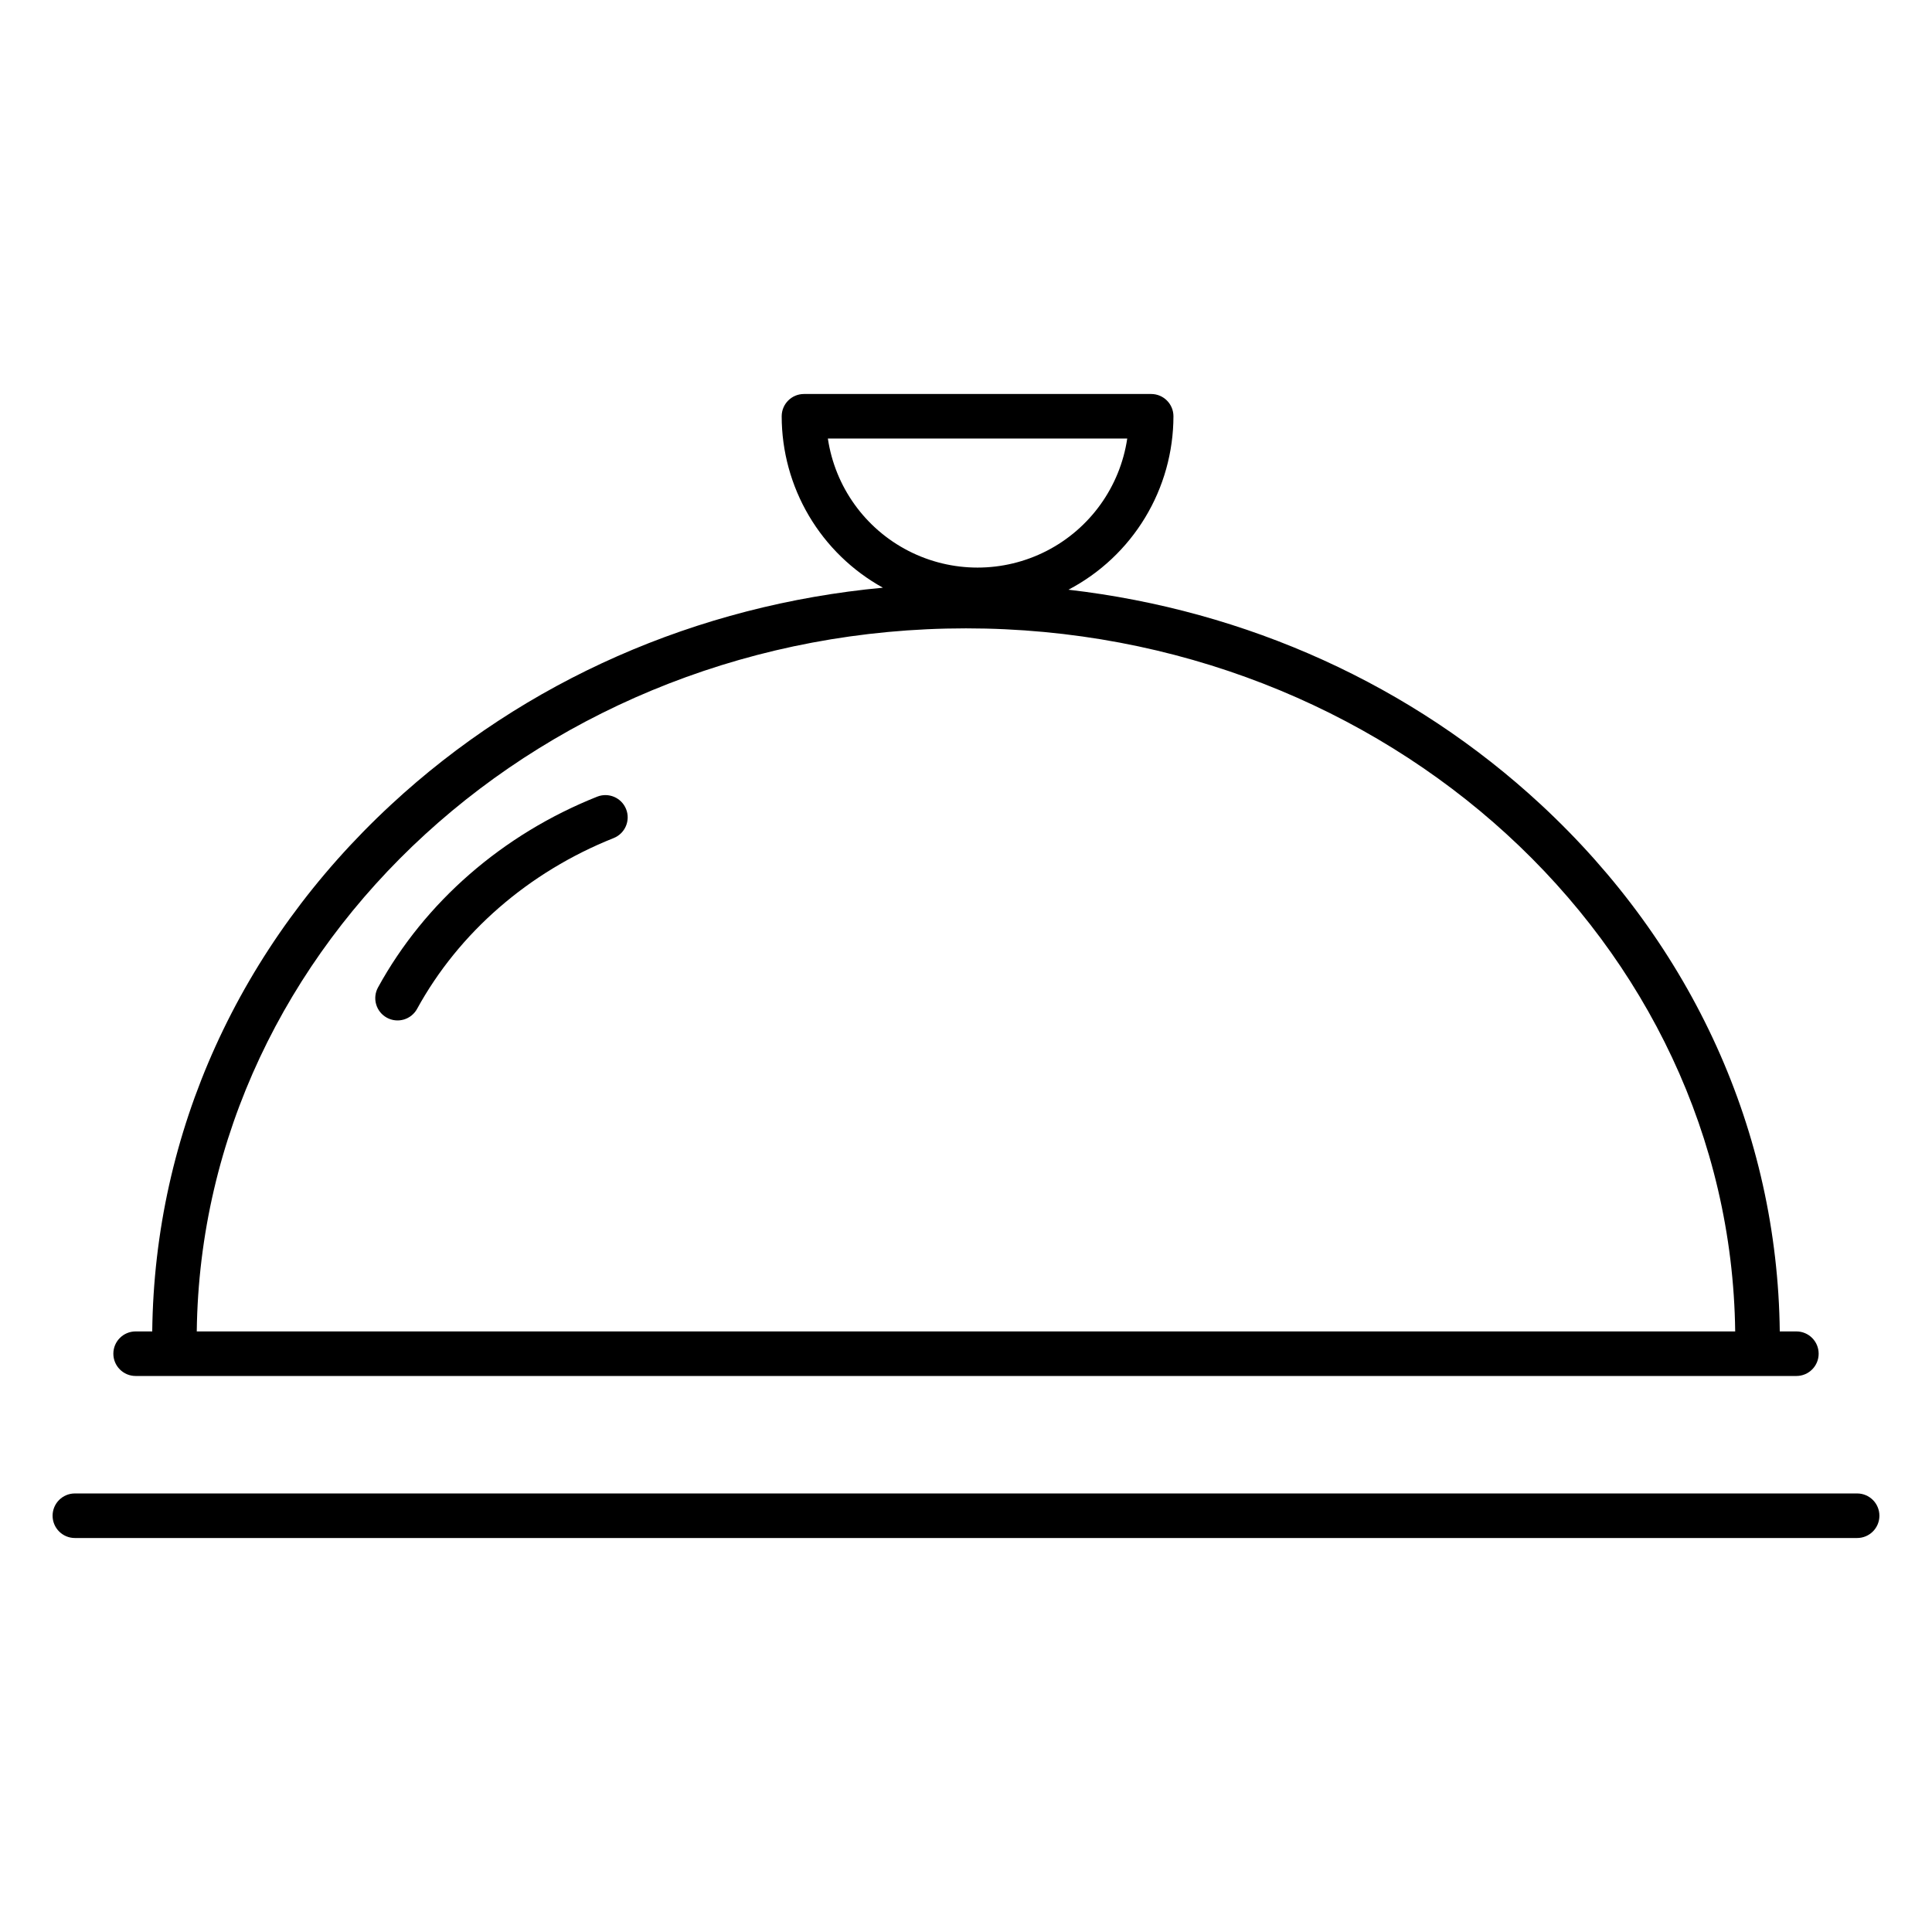
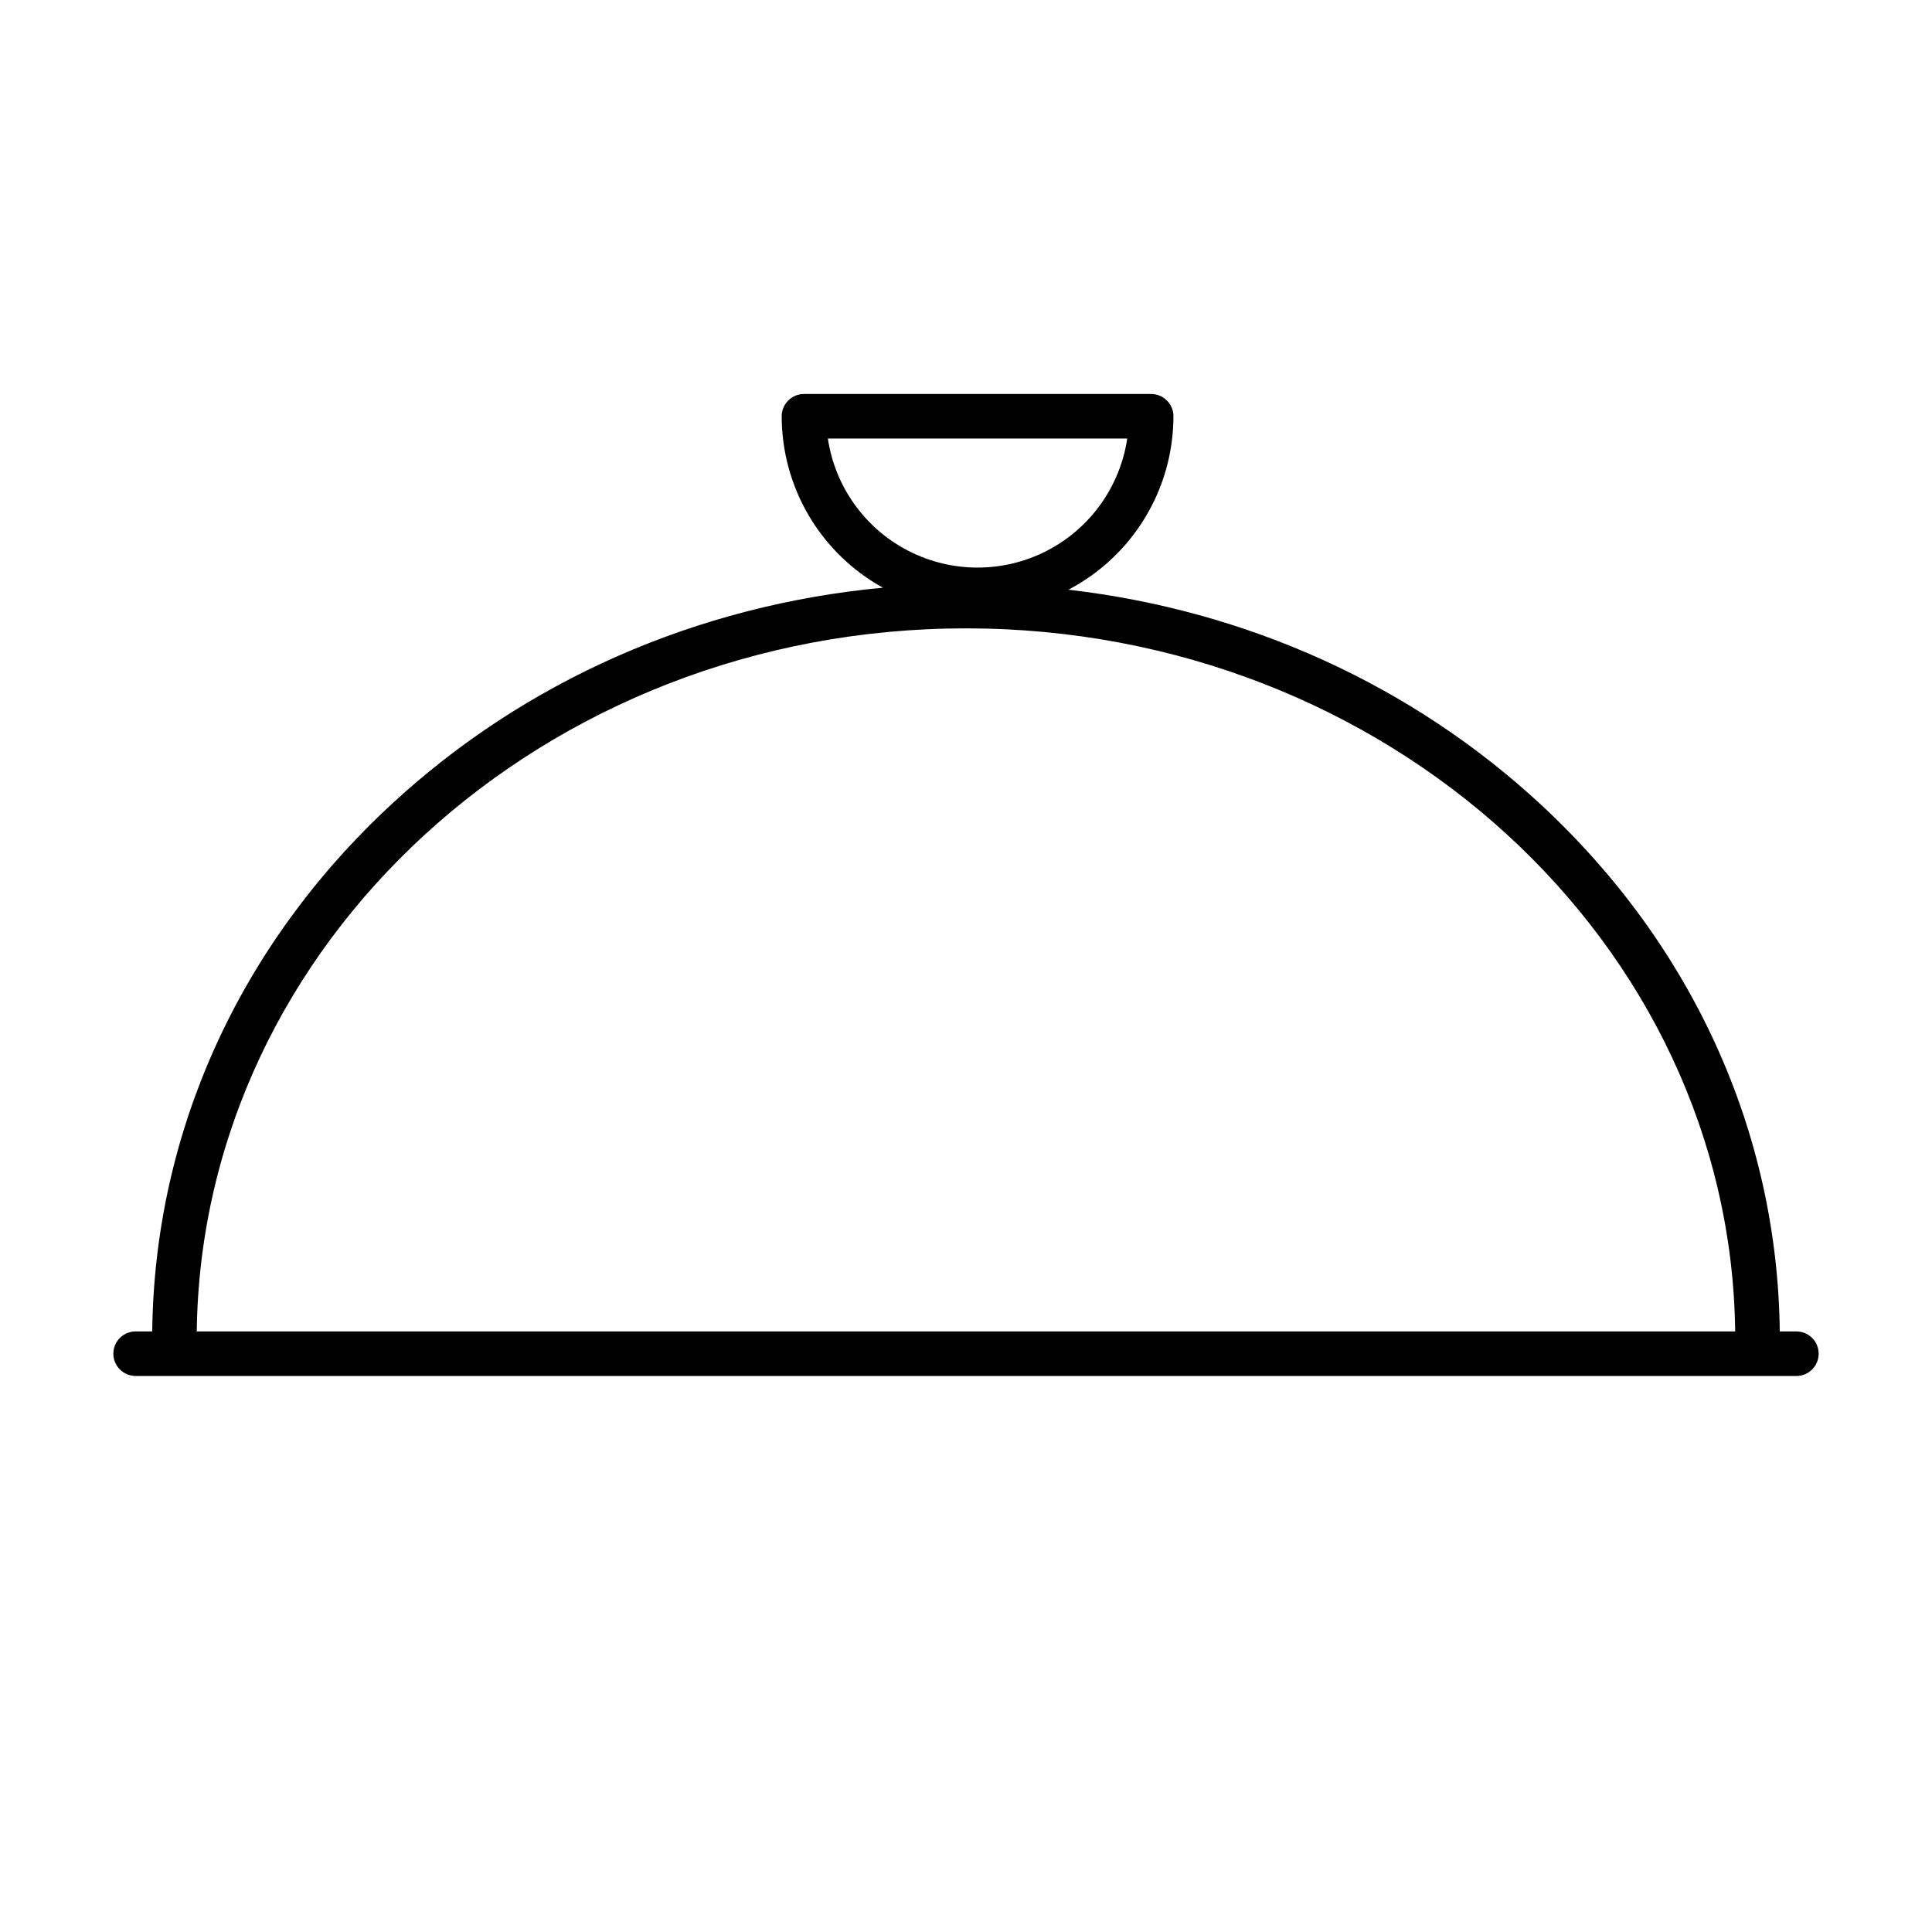
<svg xmlns="http://www.w3.org/2000/svg" fill="#000000" width="800px" height="800px" version="1.1" viewBox="144 144 512 512">
  <g>
-     <path d="m636.16 539.78h-472.32c-3.258 0-5.902 2.644-5.902 5.906 0 3.258 2.644 5.902 5.902 5.902h472.32c3.262 0 5.902-2.644 5.902-5.902 0-3.262-2.641-5.906-5.902-5.906z" />
-     <path d="m302.25 355.13c-25.043 9.977-45.656 27.918-58.055 50.523-0.766 1.375-0.949 2.996-0.512 4.504 0.434 1.512 1.453 2.785 2.832 3.539 1.379 0.758 3 0.934 4.508 0.488 1.508-0.445 2.777-1.469 3.523-2.852 11.082-20.207 29.578-36.27 52.078-45.234 3.027-1.207 4.504-4.641 3.301-7.668-1.207-3.031-4.641-4.508-7.672-3.301z" />
    <path d="m179.94 508.65h440.12c3.262 0 5.902-2.644 5.902-5.902 0-3.262-2.641-5.906-5.902-5.906h-4.402c-0.613-52.758-23.02-102.25-63.277-139.59-34.242-31.75-77.961-51.5-125.23-56.973 8.387-4.398 15.41-11.004 20.312-19.105 4.906-8.098 7.5-17.387 7.512-26.855 0-3.262-2.644-5.906-5.906-5.906h-92.008c-3.262 0-5.906 2.644-5.906 5.906 0.008 9.277 2.5 18.383 7.215 26.371 4.719 7.988 11.488 14.566 19.609 19.055-49.234 4.606-94.887 24.617-130.36 57.516-40.258 37.324-62.664 86.82-63.277 139.58h-4.398c-3.262 0-5.906 2.644-5.906 5.906 0 3.258 2.644 5.902 5.906 5.902zm183.45-248.43h79.34c-1.906 12.785-9.855 23.867-21.352 29.77-11.5 5.902-25.137 5.902-36.633 0-11.5-5.902-19.449-16.984-21.352-29.77zm36.605 50.301c111.62 0 202.55 83.379 203.85 186.32h-407.7c1.297-102.94 92.234-186.32 203.85-186.32z" />
  </g>
</svg>